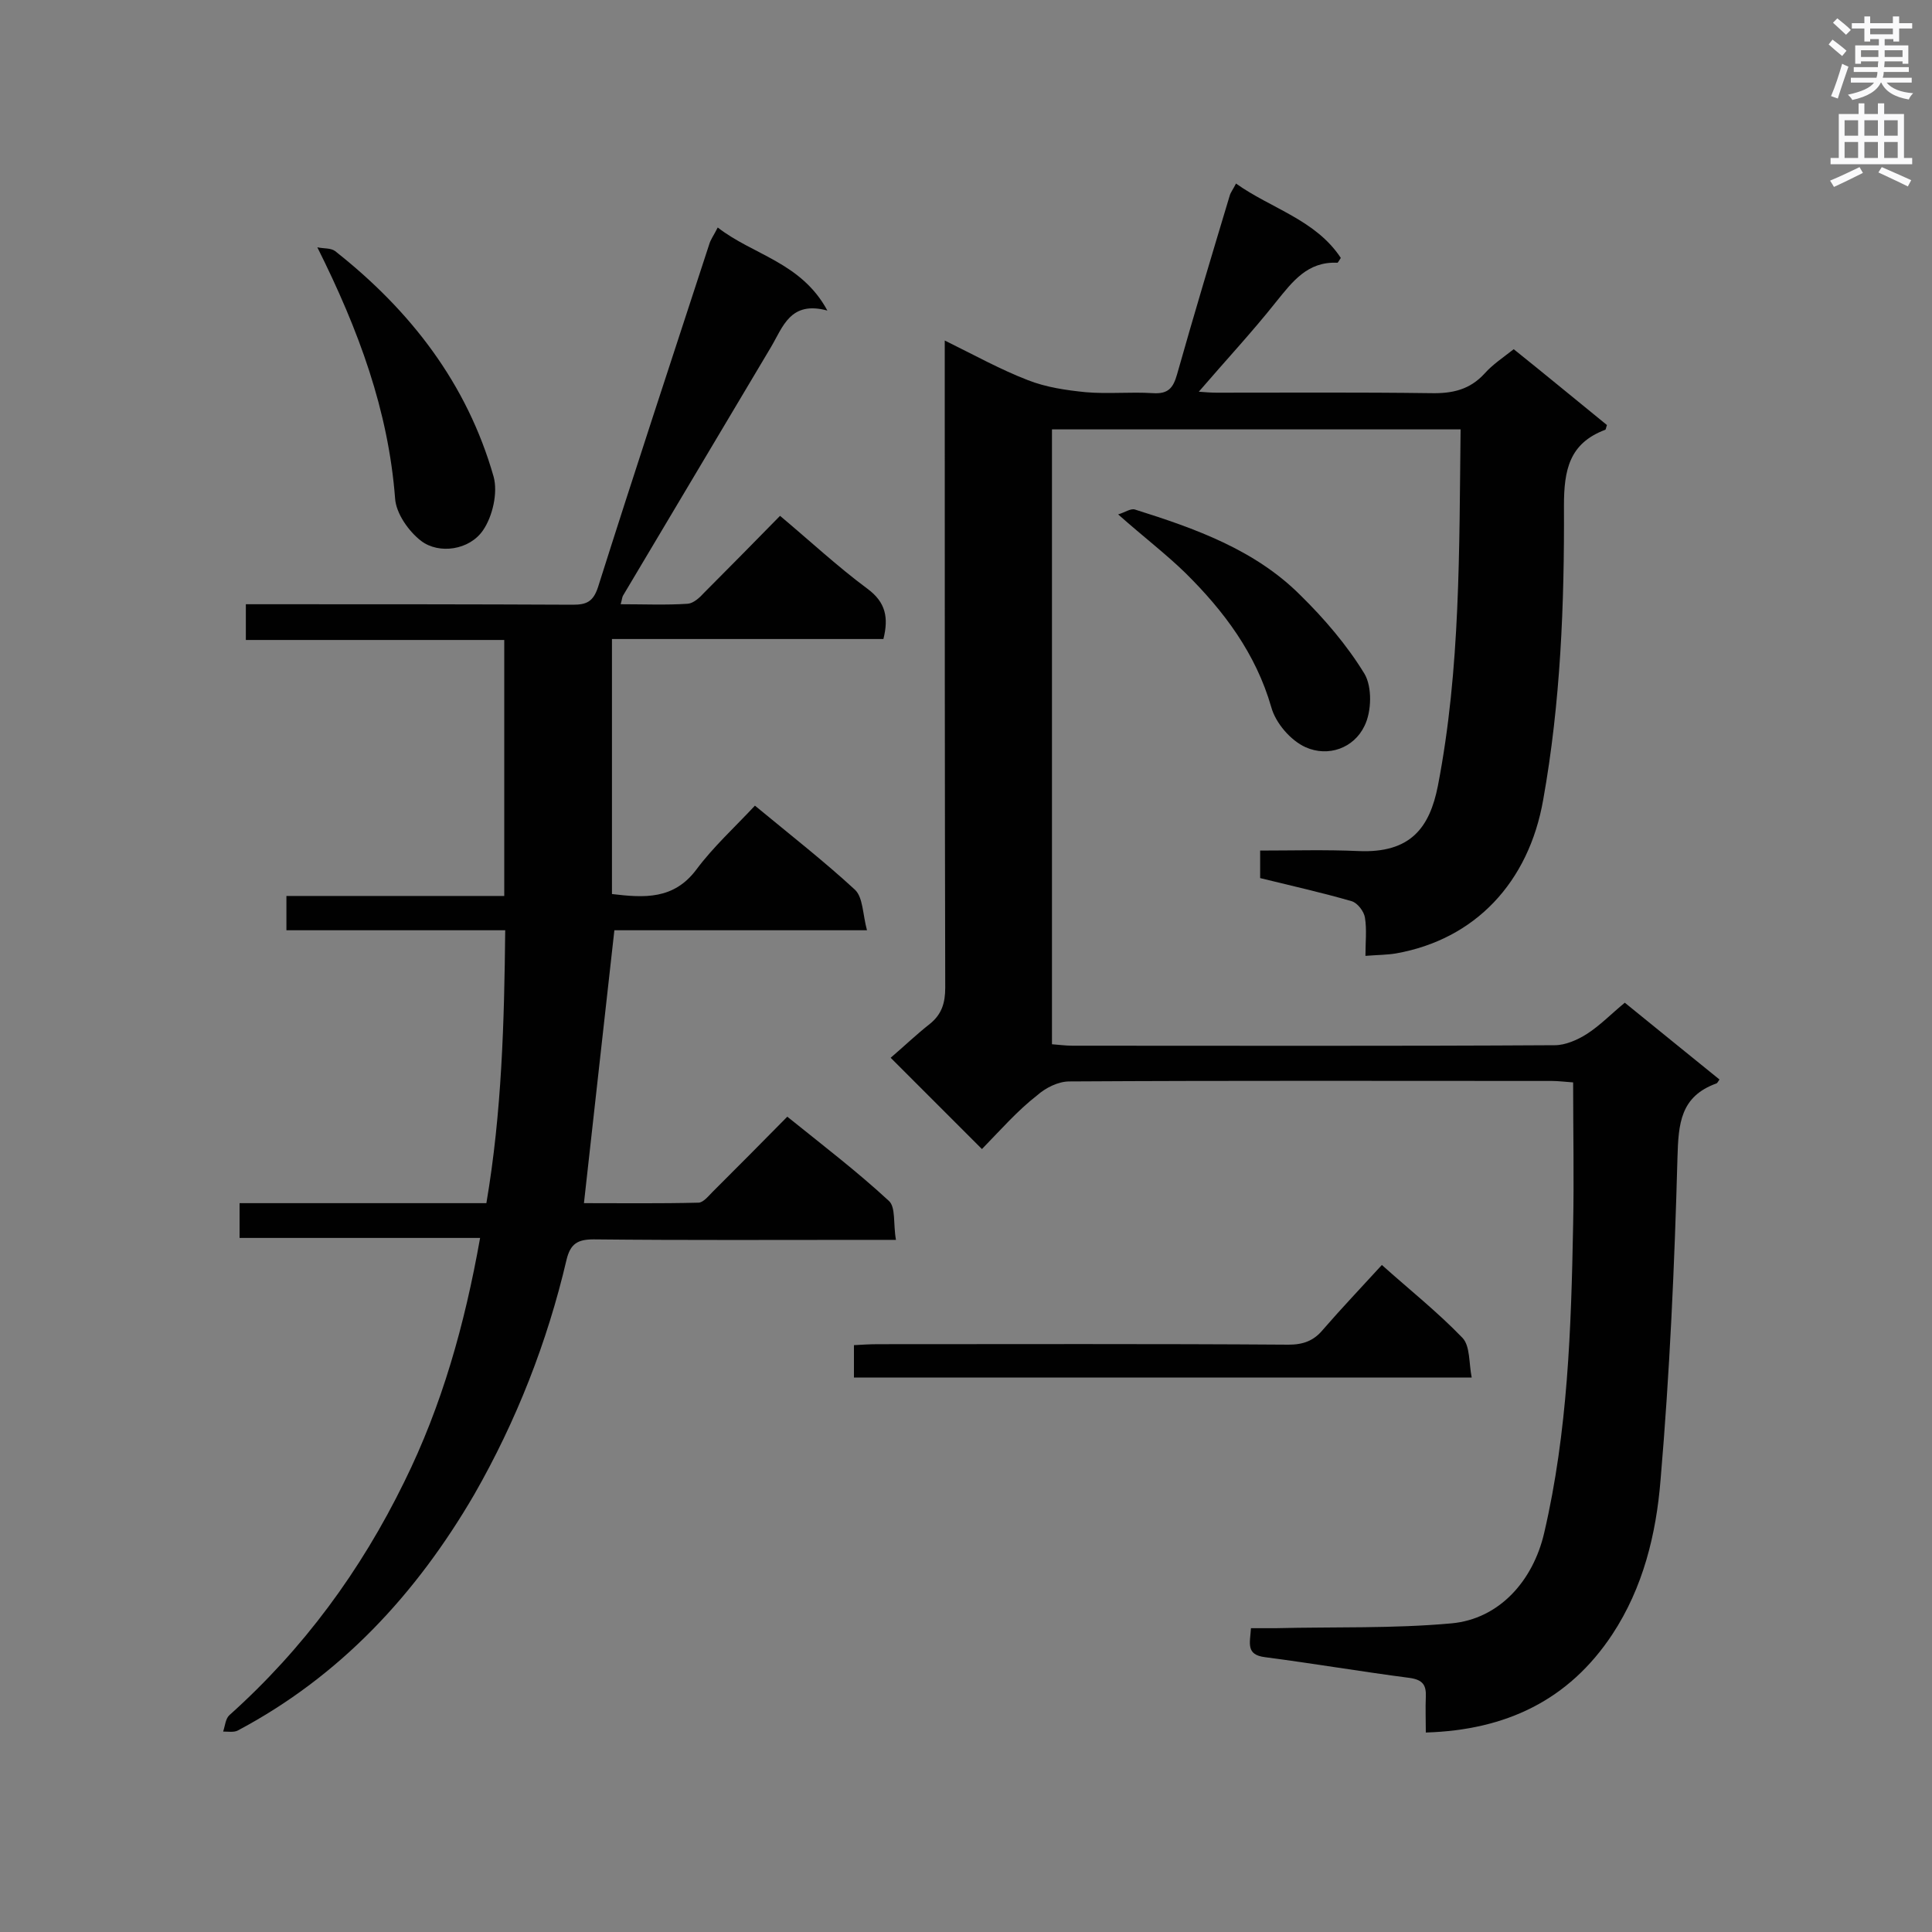
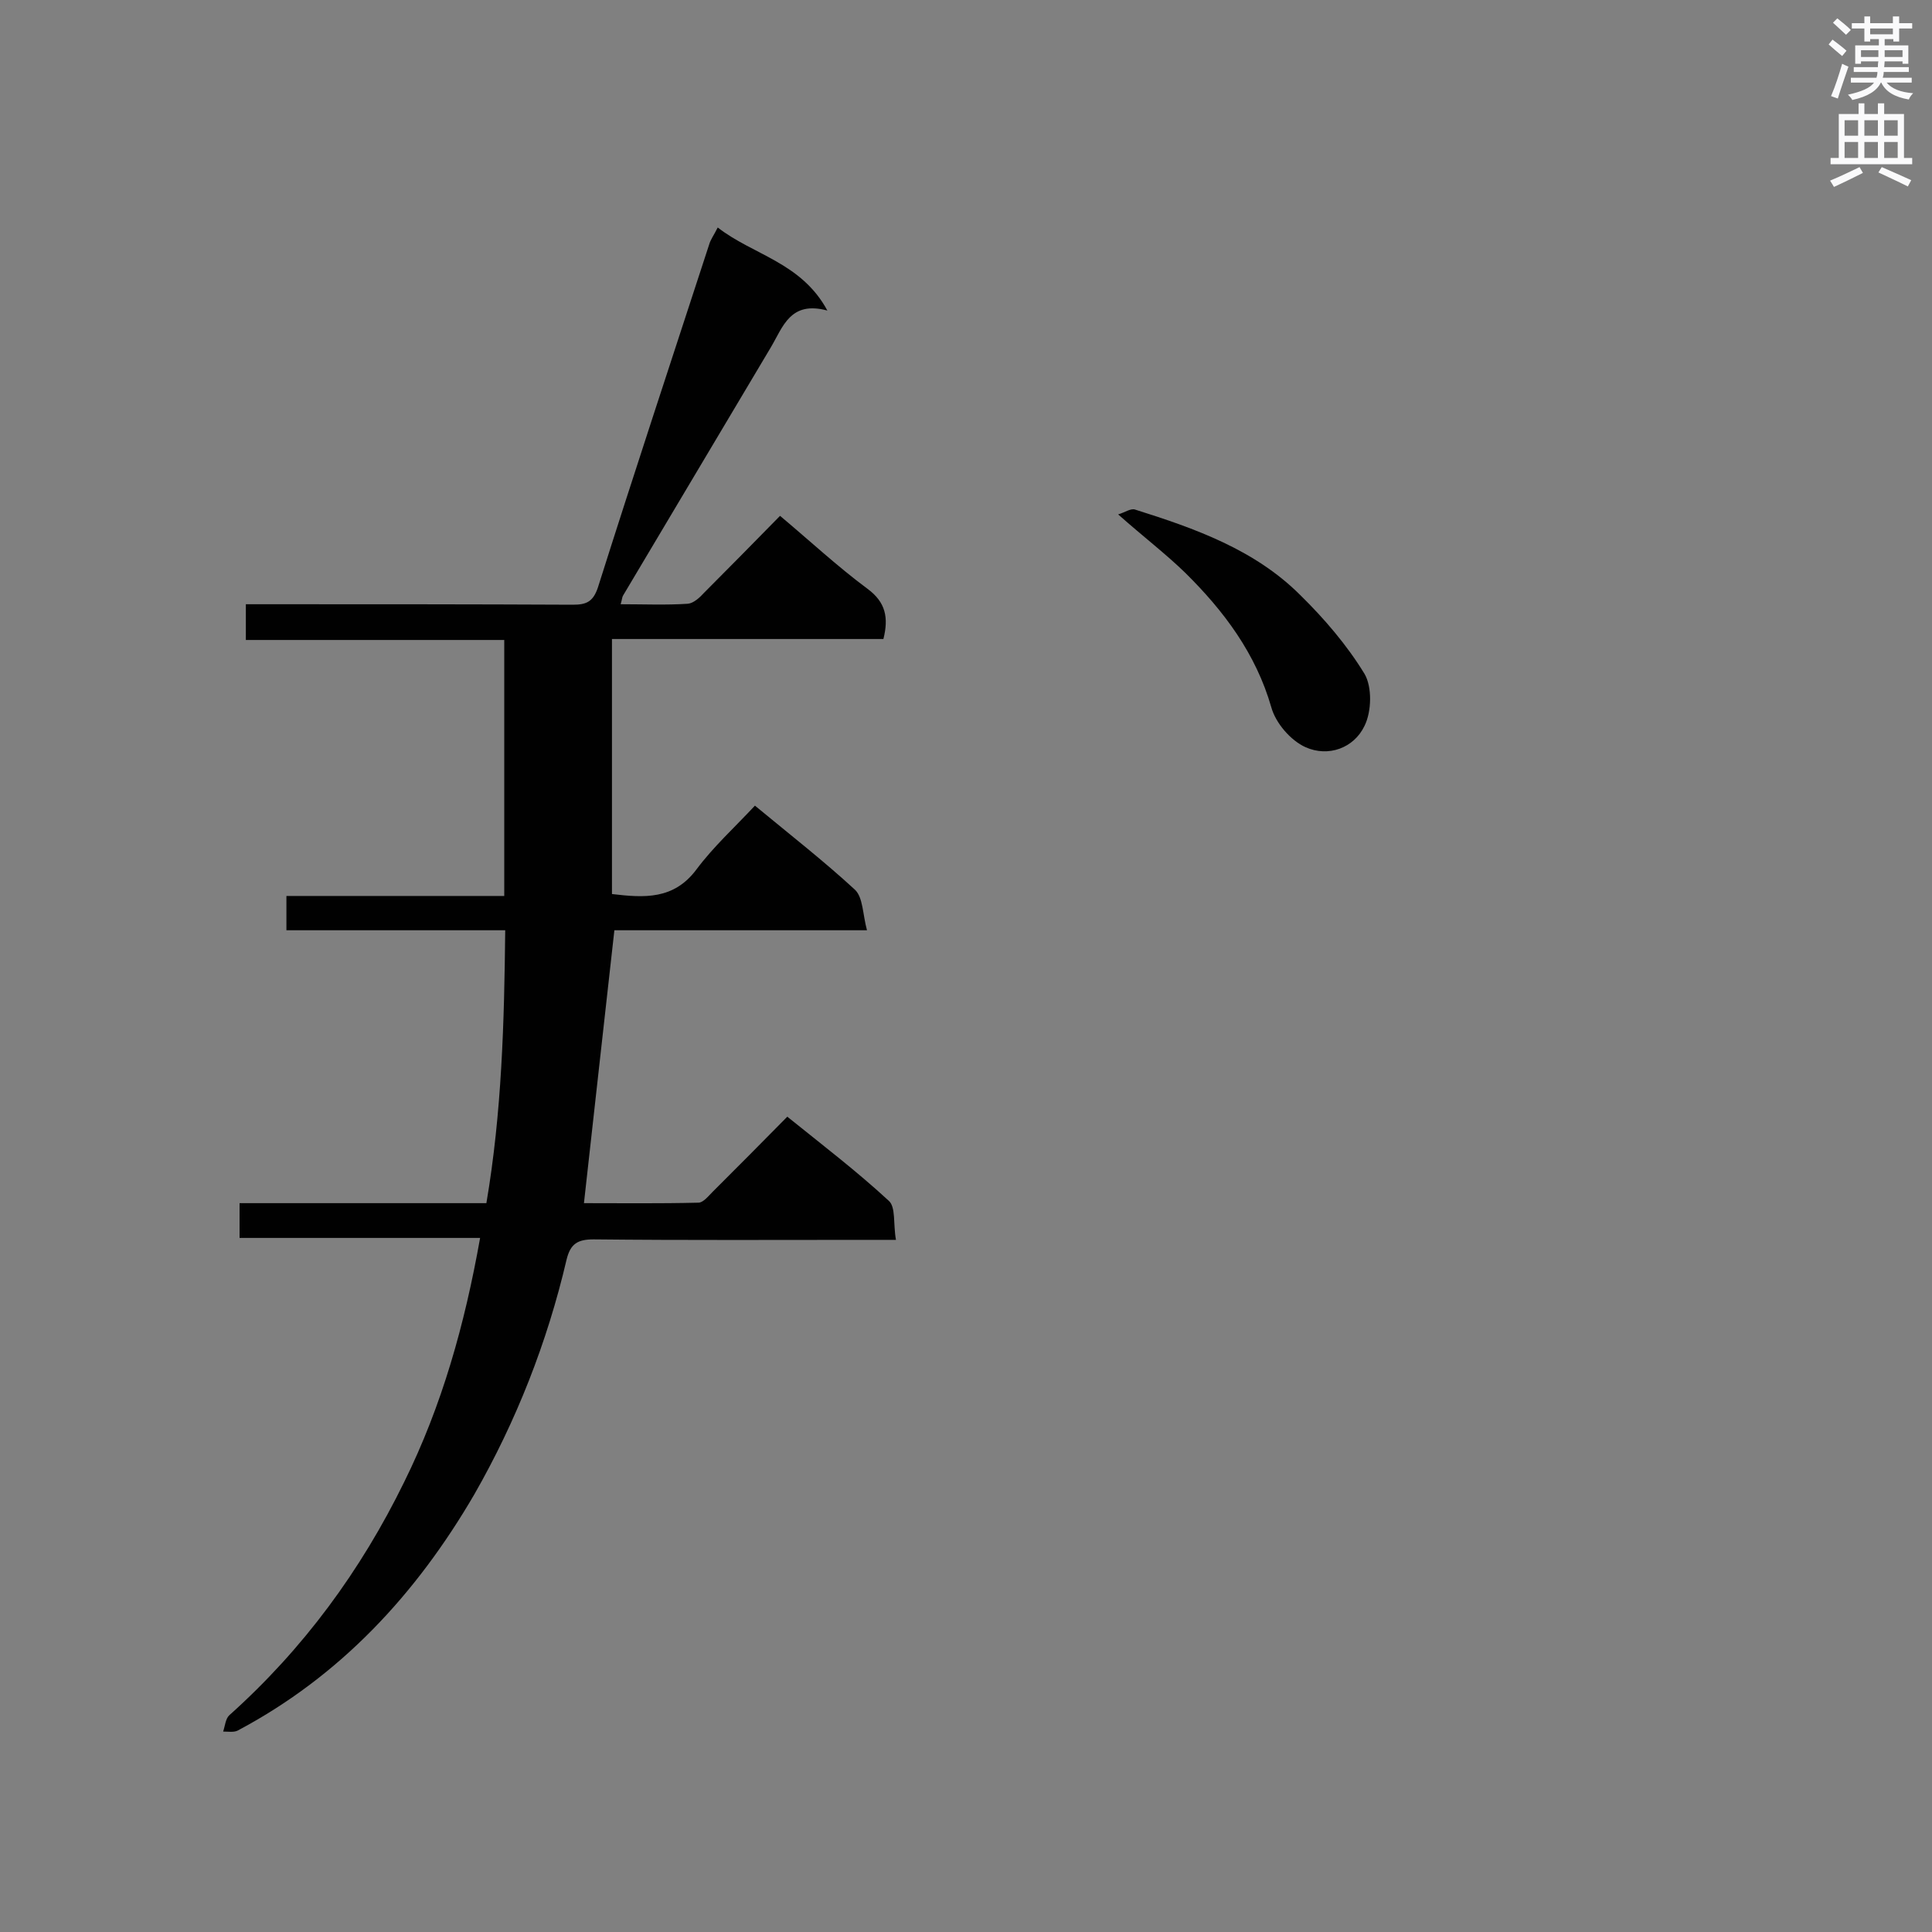
<svg xmlns="http://www.w3.org/2000/svg" enable-background="new 0 0 400 400" viewBox="0 0 400 400">
  <rect x="0" y="0" width="400" height="400" fill="#808080" stroke="none" />
  <g fill="#010101">
-     <path d="m203.3 237.9c-6.4-6.4-12.3-12.3-18.9-18.9 2.7-2.3 5.3-4.8 8.1-7 2.5-2 3.2-4.4 3.2-7.5-.1-42.7-.1-85.4-.1-128.1 0-1.7 0-3.4 0-5.9 6.1 3 11.5 6 17.2 8.2 3.8 1.5 8 2.1 12 2.5 4.6.4 9.3-.1 13.9.2 3.2.2 4.2-1.1 5-3.9 3.5-12.4 7.2-24.7 10.9-37 .2-.7.7-1.3 1.3-2.5 7.3 5.2 16.5 7.5 21.7 15.4-.4.6-.6 1-.7 1-6.2-.3-9.3 3.9-12.7 8.1-5 6.3-10.5 12.2-16 18.6 1.3.1 2.5.2 3.7.2 14.8 0 29.5-.1 44.3.1 4.5.1 8.1-.7 11.2-4.1 1.6-1.8 3.7-3.2 6-5 6.5 5.2 12.9 10.5 19.3 15.7-.2.5-.2 1-.4 1-7.4 2.8-8.5 8.3-8.5 15.7.1 20.4-.7 40.8-4.3 60.9-3 17.1-14.1 28.9-30.5 31.8-1.8.3-3.7.3-6.3.5 0-2.9.3-5.4-.1-7.9-.2-1.3-1.5-3-2.7-3.4-6.2-1.8-12.5-3.2-19-4.8 0-1.8 0-3.5 0-5.7 6.8 0 13.6-.2 20.3.1 10.9.5 14.8-4.9 16.5-13.5 4.7-24.3 4.4-48.9 4.7-73.8-28.3 0-56.3 0-84.6 0v127.3c1.4.1 2.8.3 4.2.3 33.3 0 66.6.1 99.9-.1 2.2 0 4.7-1.1 6.6-2.3 2.8-1.8 5.1-4.2 7.9-6.5 6.6 5.4 13.1 10.6 19.6 15.9-.3.4-.4.7-.6.8-7.5 2.7-7.9 8.3-8.1 15.4-.6 22.2-1.6 44.5-3.5 66.7-.9 11.2-3.6 22.3-10 32-9 13.6-22 19.8-38.6 20.3 0-2.6-.1-5 0-7.4s-.6-3.5-3.3-3.9c-10-1.3-20-3-30-4.3-4-.5-3.1-2.9-2.9-6h5.1c12.1-.3 24.3.1 36.4-1 9.9-.9 16.9-8.8 19.2-18.7 4.9-21 5.6-42.4 6-63.8.2-9.7 0-19.4 0-29.5-1.6-.1-3-.3-4.4-.3-33.3 0-66.6-.1-99.9.1-2.3 0-4.9 1.3-6.7 2.9-4 3.1-7.6 7.2-11.4 11.1z" />
    <path d="m99.4 256.3c-17 0-33.3 0-49.8 0 0-2.5 0-4.7 0-7.2h51.1c3.2-18.8 3.7-37.5 3.9-56.5-15.3 0-30.1 0-45.3 0 0-2.4 0-4.5 0-7.1h45.1c0-17.8 0-35.1 0-53-17.8 0-35.5 0-53.5 0 0-2.6 0-4.7 0-7.4h5.2c20.8 0 41.7 0 62.5.1 2.8 0 4.2-.6 5.2-3.6 7.5-23.7 15.3-47.3 23-70.9.3-1.1 1-2 1.8-3.6 7.3 5.7 17.3 7.2 22.7 17.2-7.7-2.1-9.2 3.4-11.7 7.6-10.2 17.1-20.4 34.3-30.6 51.4-.2.3-.2.8-.5 1.8 4.8 0 9.4.2 13.9-.1 1.2-.1 2.5-1.3 3.4-2.3 5.1-5.1 10.2-10.3 15.7-15.9 6.2 5.2 11.9 10.5 18.1 15.1 3.8 2.8 4.4 6 3.3 10.4-18.6 0-37.3 0-56.2 0v52.8c6.7.8 12.8 1.2 17.5-5.1 3.5-4.7 8-8.8 12.1-13.2 7.5 6.2 14.3 11.5 20.7 17.4 1.7 1.6 1.6 5.1 2.5 8.4-18.2 0-35.4 0-52.3 0-2.1 19-4.2 37.4-6.3 56.5 7.4 0 15.6.1 23.7-.1 1 0 2.1-1.4 3-2.3 5-5 10-10 15.4-15.5 7.2 5.8 14.4 11.3 21 17.4 1.5 1.3.9 4.8 1.5 8.1-2.4 0-4 0-5.7 0-19 0-37.9.1-56.9-.1-3.3 0-4.8.9-5.6 4.2-4 17.1-10.4 33.4-19.1 48.6-12 20.6-27.7 37.6-49 48.9-.8.4-2 .2-3 .2.4-1.2.5-2.7 1.3-3.4 15.3-13.7 27.2-29.9 36.2-48.3 7.8-15.8 12.5-32.5 15.7-50.5z" />
-     <path d="m176.8 285.2c0-2.2 0-4.2 0-6.7 1.7-.1 3.3-.2 5-.2 28.3 0 56.7-.1 85 .1 3 0 5.2-.8 7.1-3.1 3.9-4.5 8-8.8 12.2-13.4 5.7 5.1 11.6 9.8 16.7 15.1 1.6 1.7 1.3 5.2 1.9 8.2-43.1 0-85.4 0-127.9 0z" />
-     <path d="m65.7 51.2c1.3.3 2.8.1 3.7.8 15.6 12.3 27.3 27.4 32.8 46.7.9 3.3-.2 8.2-2.2 11.1-2.8 4.1-9.1 5-12.8 2.2-2.6-2-5.2-5.7-5.4-8.8-1.4-18.2-7.5-34.8-16.1-52z" />
    <path d="m231.5 106.5c1.4-.4 2.6-1.3 3.5-1 12.4 3.9 24.8 8.3 34.2 17.7 5 4.9 9.7 10.4 13.3 16.3 1.6 2.7 1.5 7.8 0 10.8-2.2 4.6-7.5 6.5-12.2 4.4-3.1-1.4-6.2-5-7.1-8.3-3.2-11.1-9.8-19.9-17.8-27.8-4-3.9-8.6-7.4-13.9-12.1z" />
  </g>
  <path d="m378.6 9.2.8-1c.9.7 1.9 1.4 2.9 2.3l-.9 1.1c-1.1-.9-2-1.7-2.8-2.4zm.5 10.7c.9-2.1 1.6-4.3 2.3-6.7.4.2.8.4 1.3.6-.7 2.1-1.5 4.3-2.2 6.6zm.4-15.2.9-.9c1 .8 2 1.6 2.8 2.4l-1 1c-1-.9-1.9-1.8-2.7-2.5zm12.5-1.3h1.2v1.4h2.7v1.1h-2.7v2.7h-1.2v-.5h-1.8v1.3h4.9v3.8h-1.2v-.5h-3.7c0 .4-.1.9-.1 1.2h5.1v1h-5.2c0 .5-.1.9-.2 1.2h6v1h-5.2c1.1 1.3 2.9 2 5.5 2.2-.4.4-.7.8-.9 1.3-2.9-.5-4.8-1.6-5.7-3.5h-.1c-.8 1.7-2.7 2.9-5.9 3.6-.2-.4-.6-.8-.9-1.1 2.8-.6 4.6-1.4 5.4-2.5h-4.8v-1h5.3c.1-.3.2-.7.2-1.2h-4.9v-1h5c0-.4 0-.8.1-1.2h-3.6v.5h-1.2v-3.8h4.9v-1.3h-1.8v.5h-1.2v-2.7h-2.6v-1.1h2.6v-1.4h1.2v1.4h4.7v-1.4zm-6.7 8.4h3.6c0-.4 0-.9 0-1.4h-3.6zm1.9-4.7h4.7v-1.2h-4.7zm6.7 3.3h-3.7v1.4h3.7z" fill="#fafafb" />
  <path d="m384.7 21.4h1.3v2.2h2.8v-2.2h1.3v2.2h4.1v9.1h1.7v1.3h-16.9v-1.3h1.7v-9.1h4.1v-2.2zm.3 13.2.7 1.2c-1.8.9-3.8 1.9-6 2.9-.2-.4-.5-.8-.8-1.3 2.4-1 4.4-2 6.1-2.8zm-3.1-6.5h2.8v-3.2h-2.8zm0 4.6h2.8v-3.3h-2.8zm4.1-4.6h2.8v-3.2h-2.8zm0 4.6h2.8v-3.3h-2.8zm3.6 1.9c2.1.9 4.1 1.8 6.1 2.7l-.7 1.3c-2.2-1.1-4.2-2-6.1-2.9zm3.3-9.7h-2.8v3.2h2.8zm-2.8 7.8h2.8v-3.3h-2.8z" fill="#fafafb" />
</svg>